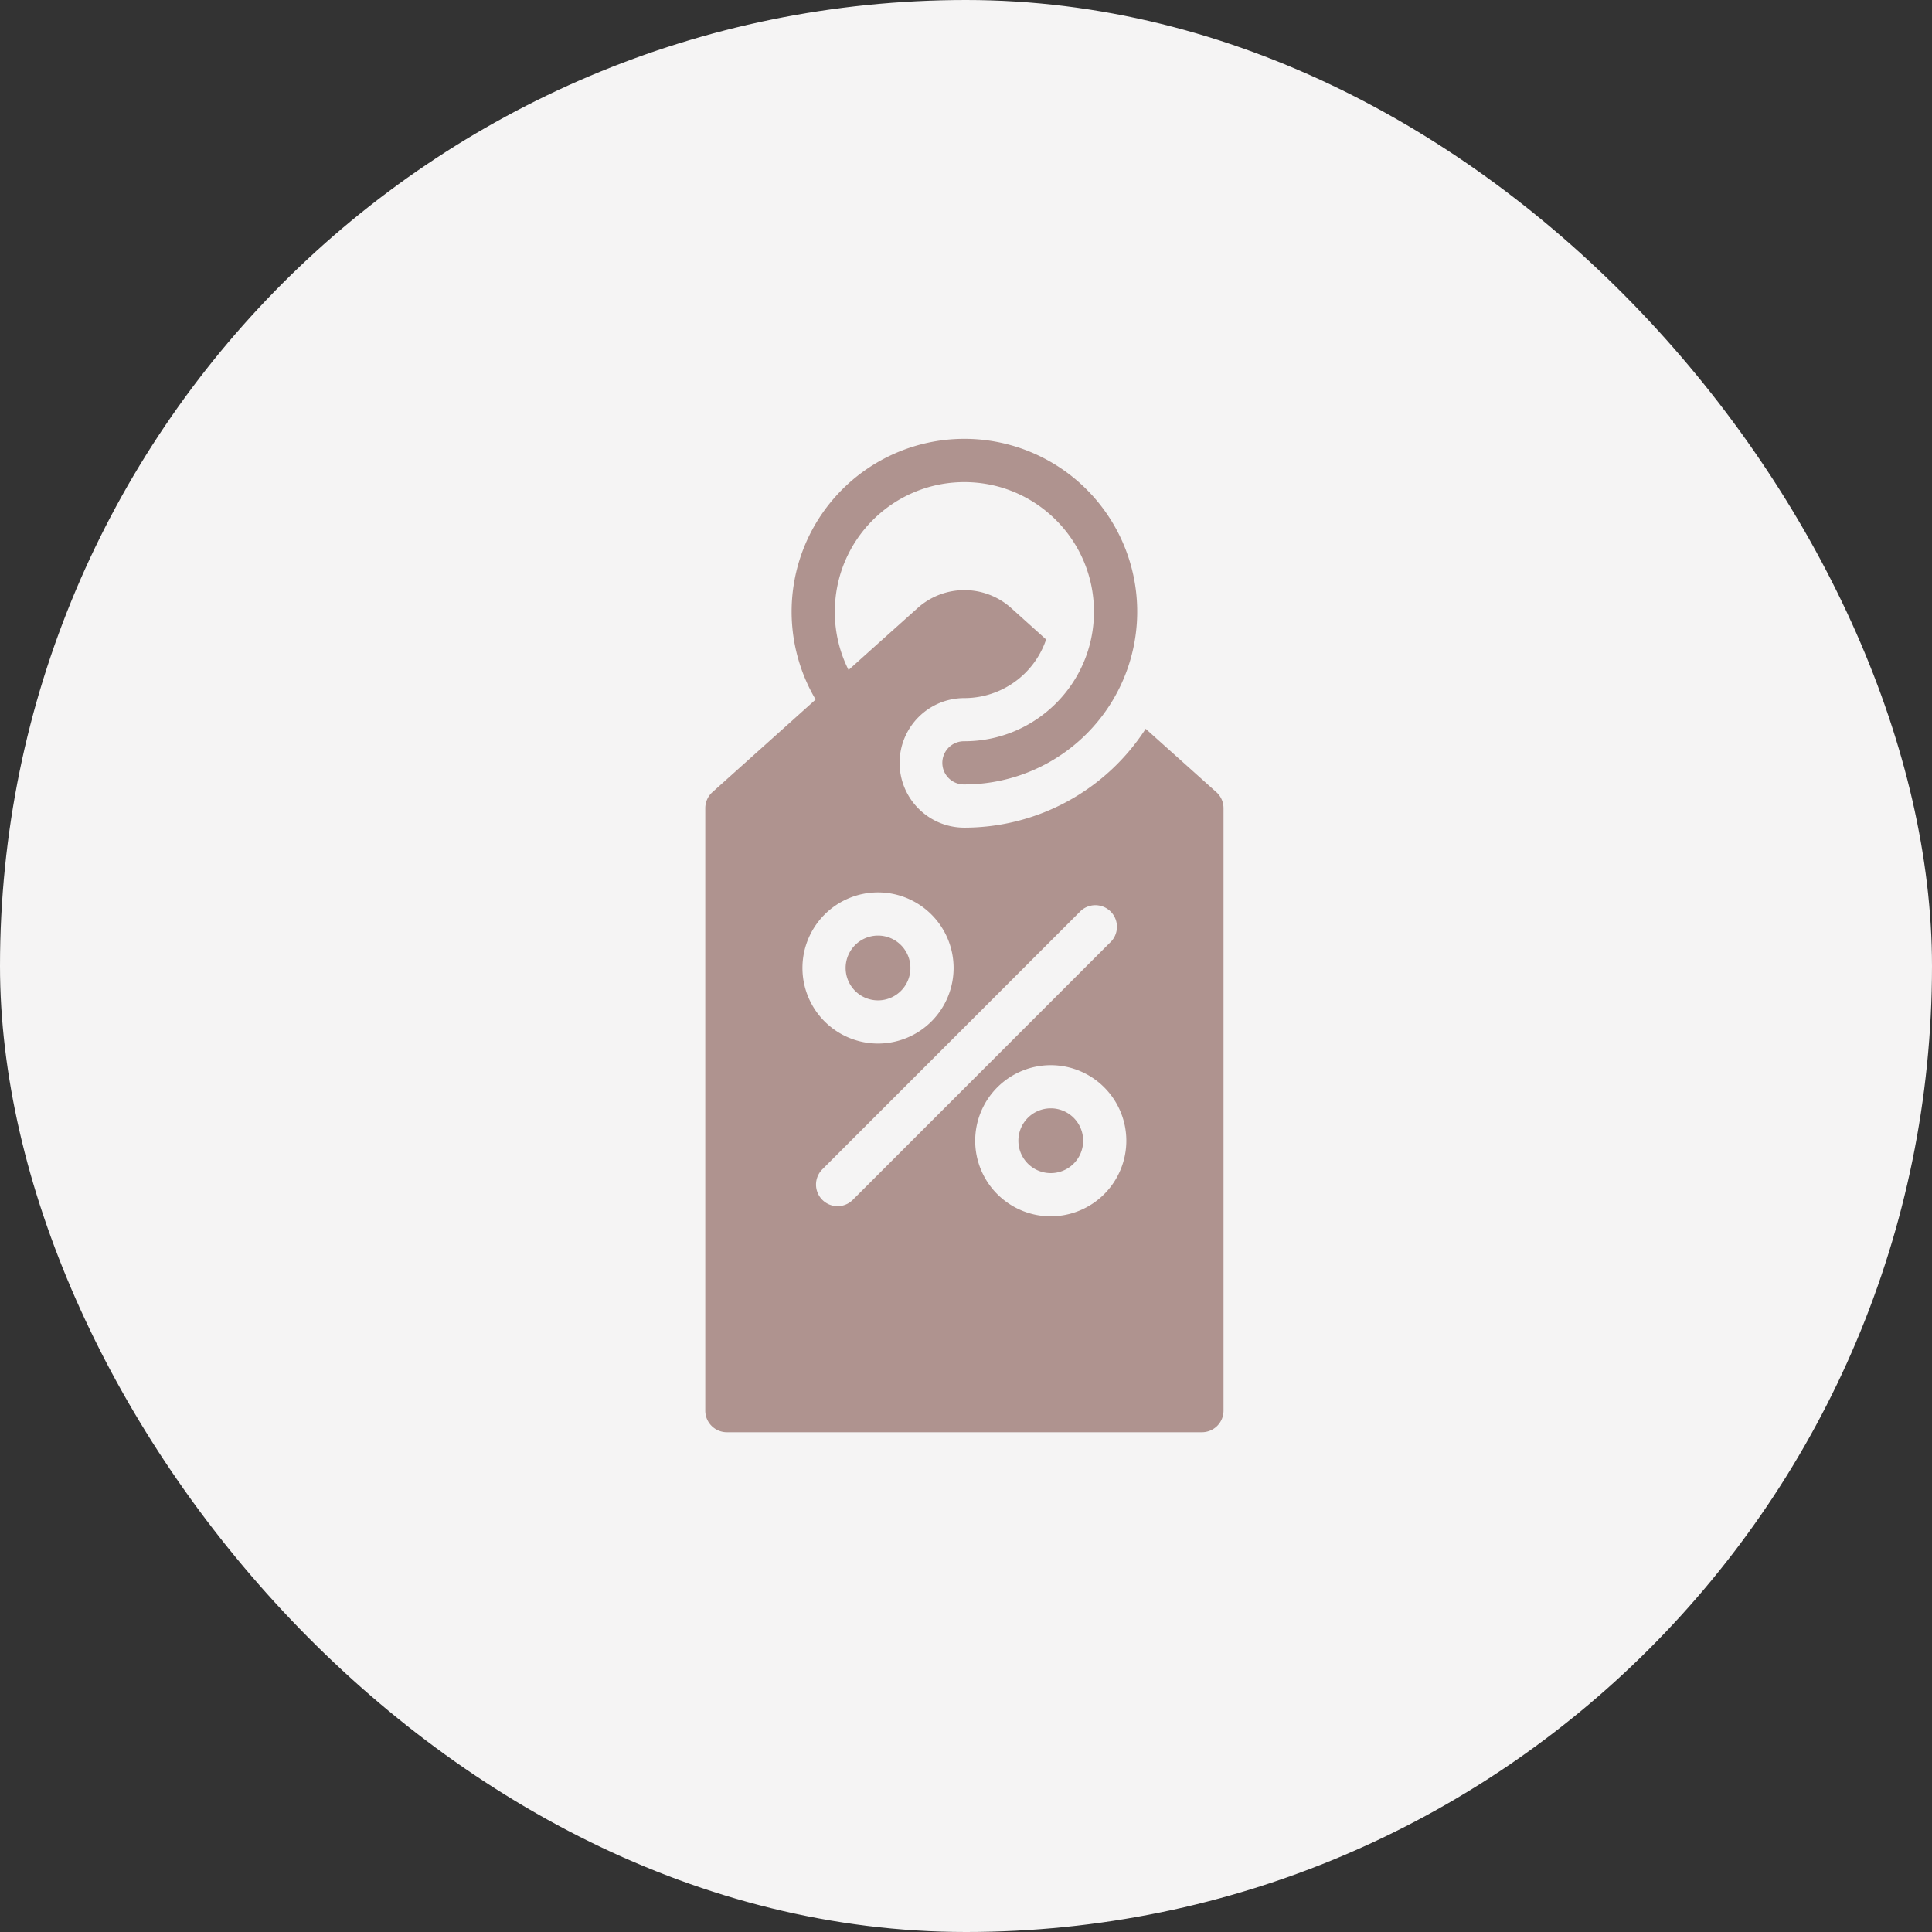
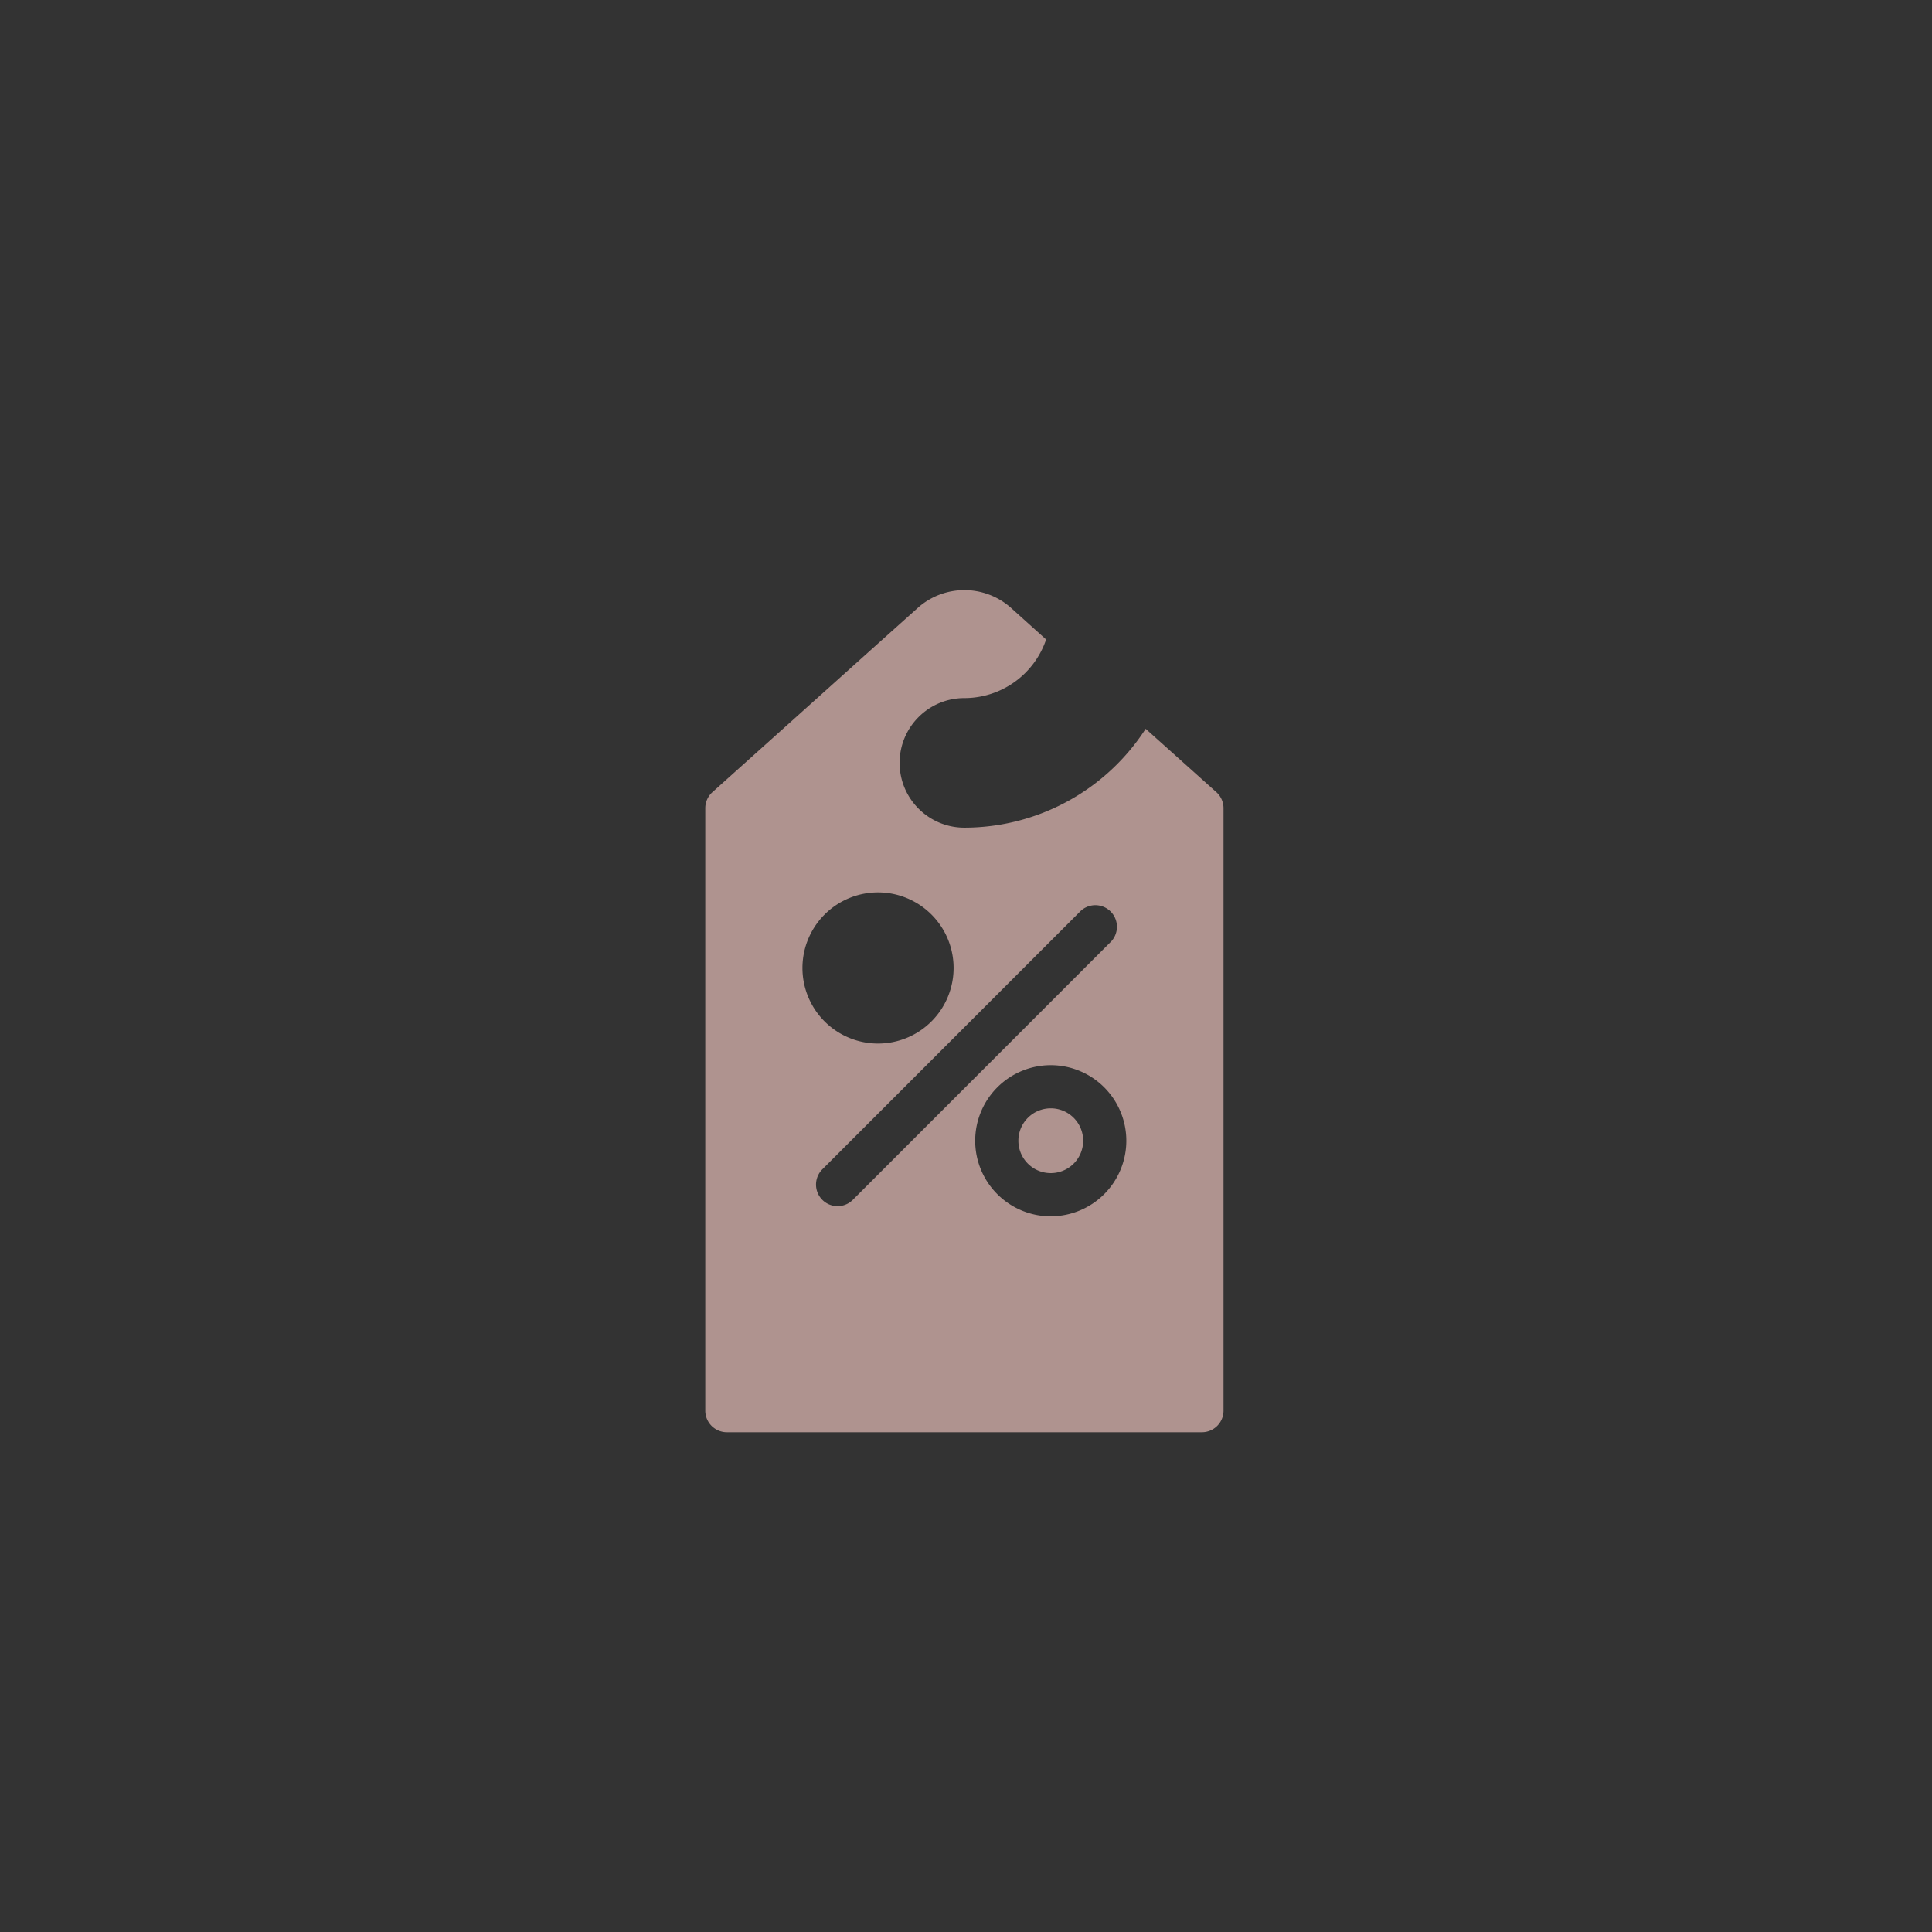
<svg xmlns="http://www.w3.org/2000/svg" width="196" height="196">
  <rect width="100%" height="100%" fill="#333333" stroke="none" />
-   <rect width="196" height="196" rx="98" fill="#f5f4f4" />
  <g fill="#af938f">
    <path d="M106.6 112.439a3.286 3.286 0 1 0 3.286 3.286 3.29 3.29 0 0 0-.962-2.324 3.28 3.28 0 0 0-2.324-.962zm16.801-32.074l-7.174-6.429a21.907 21.907 0 0 1-18.39 10.029c-3.63 0-6.572-2.942-6.572-6.572s2.942-6.572 6.572-6.572a8.76 8.76 0 0 0 8.291-5.947l-3.658-3.29a7.11 7.11 0 0 0-9.266 0l-3.669 3.286-10.1 9.069-7.162 6.426a2.19 2.19 0 0 0-.723 1.636v61.107a2.19 2.19 0 0 0 2.191 2.191h48.193a2.19 2.19 0 0 0 2.191-2.191V82.001a2.19 2.19 0 0 0-.724-1.636zM89.075 90.533a7.67 7.67 0 0 1 7.667 7.667 7.67 7.67 0 0 1-7.667 7.667 7.67 7.67 0 0 1-7.667-7.667c0-2.033.808-3.984 2.246-5.421a7.67 7.67 0 0 1 5.421-2.246zm-4.108 31.832a2.19 2.19 0 0 1-1.544-3.735l26.079-26.081a2.19 2.19 0 1 1 3.241 2.947 2 2 0 0 1-.152.152l-26.068 26.068a2.19 2.19 0 0 1-1.556.649zm21.632 1.03a7.67 7.67 0 0 1-7.667-7.667 7.67 7.67 0 0 1 7.667-7.667 7.67 7.67 0 0 1 7.667 7.667 7.67 7.67 0 0 1-7.666 7.664z" />
-     <path d="M89.075 101.486a3.286 3.286 0 1 0-3.286-3.286 3.29 3.29 0 0 0 .962 2.324 3.28 3.28 0 0 0 2.324.962zm8.762-21.906a2.19 2.19 0 0 1-1.936-3.299 2.19 2.19 0 0 1 1.936-1.082c7.259 0 13.144-5.885 13.144-13.144s-5.885-13.144-13.144-13.144-13.144 5.885-13.144 13.144a13 13 0 0 0 2.673 7.952 2.19 2.19 0 0 1-3.483 2.651 17.53 17.53 0 1 1 13.954 6.922z" />
  </g>
</svg>